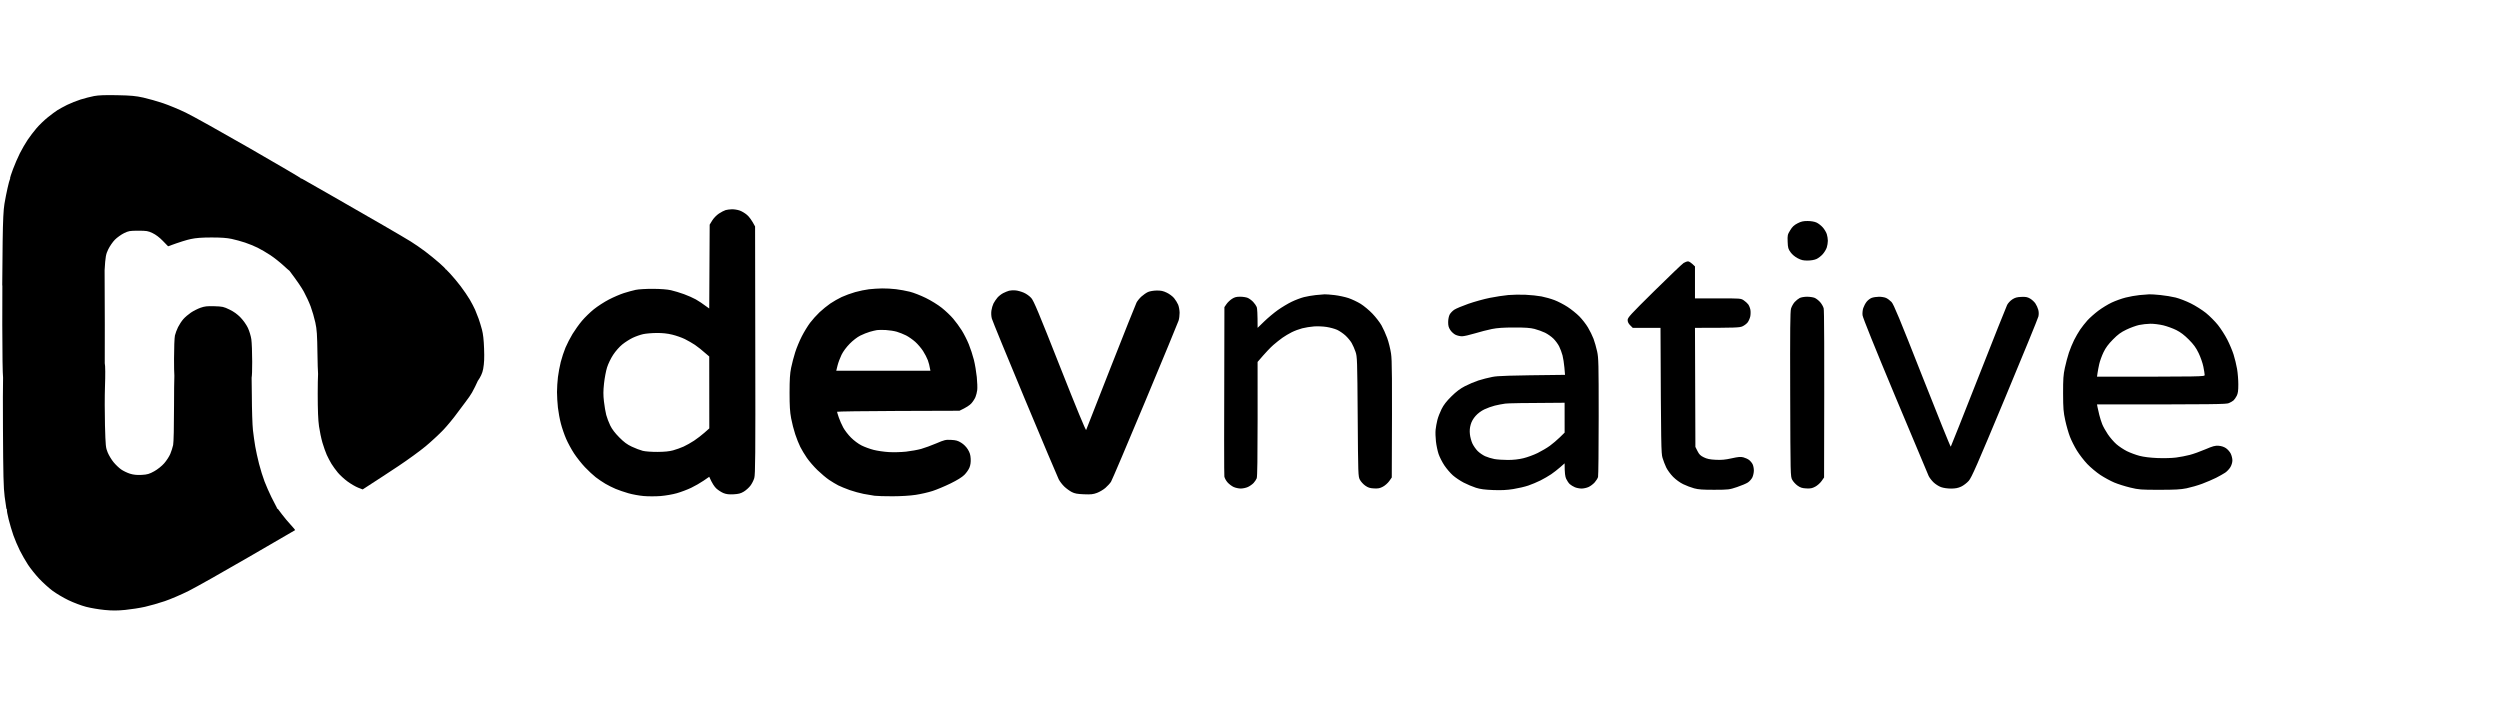
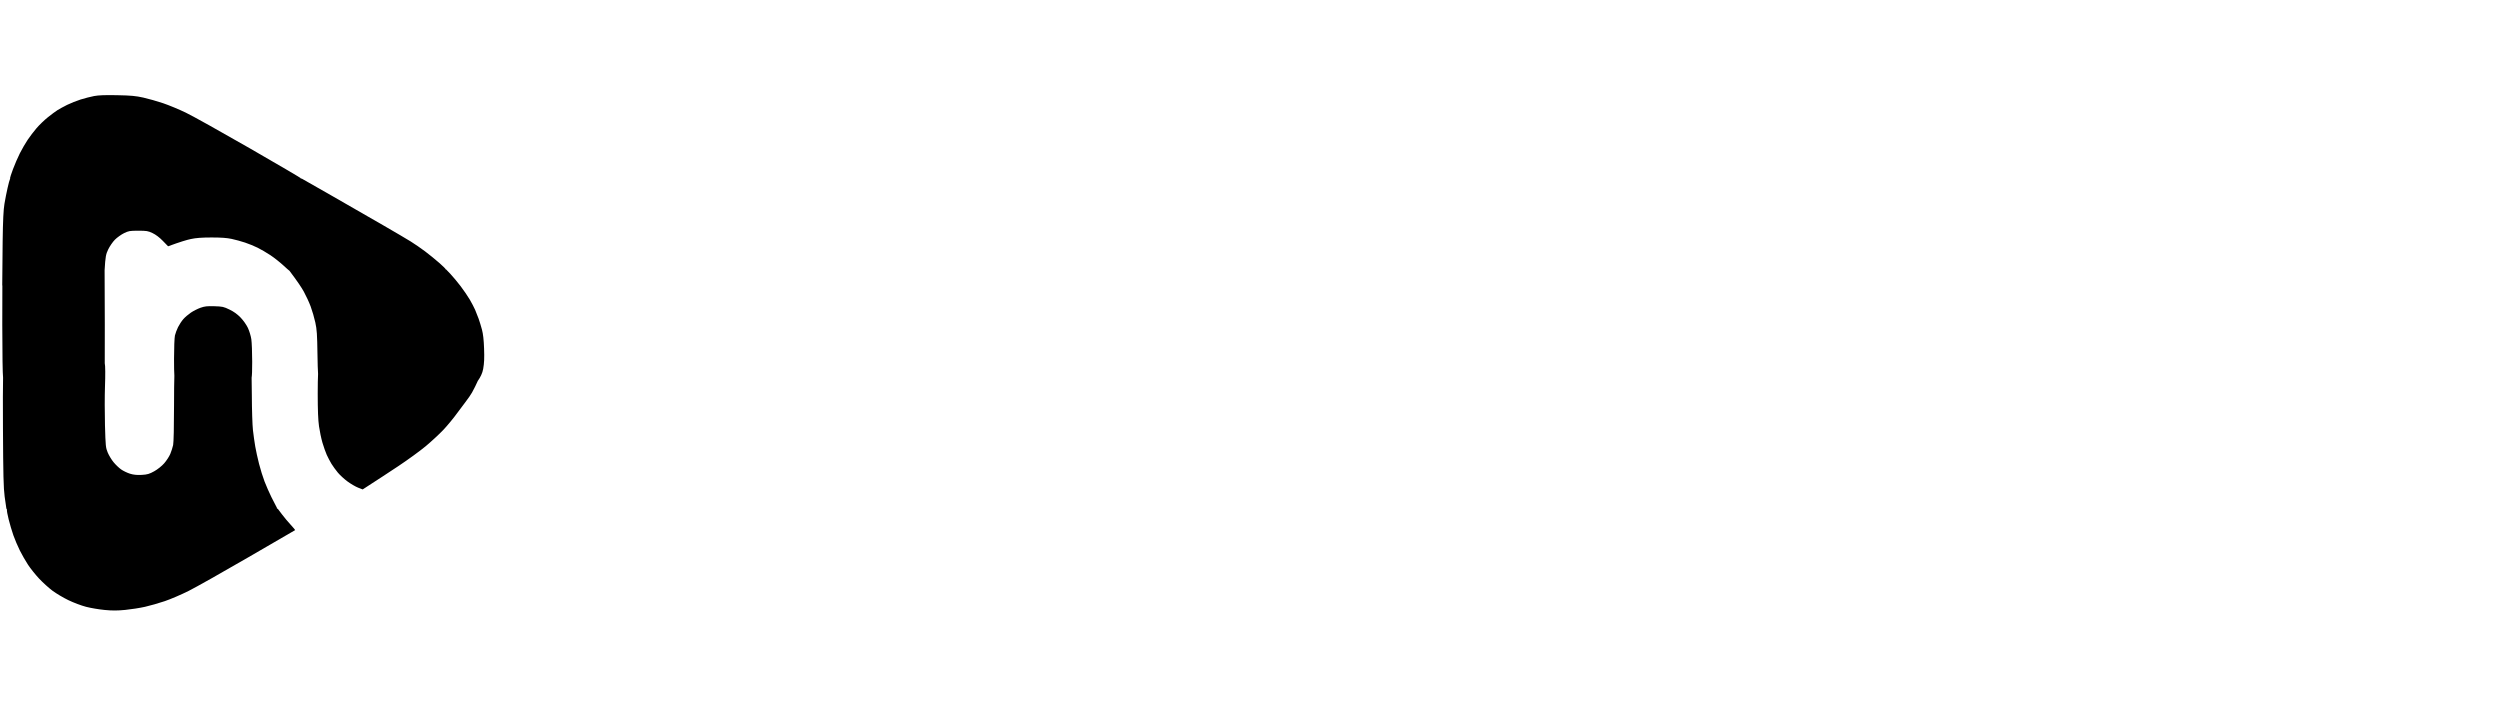
<svg xmlns="http://www.w3.org/2000/svg" width="114" height="32" viewBox="0 0 114 32" fill="none">
  <path d="M5.345 4.341C5.979 4.354 6.186 4.373 6.534 4.45C6.766 4.502 7.172 4.617 7.436 4.706C7.699 4.795 8.165 4.988 8.471 5.136C8.777 5.283 10.083 6.011 11.374 6.753C12.664 7.495 13.72 8.115 13.724 8.132C13.724 8.133 13.71 8.131 13.683 8.132C13.735 8.141 13.763 8.146 13.764 8.147C13.779 8.152 14.416 8.515 15.183 8.956L17.503 10.29C18.009 10.582 18.562 10.907 18.73 11.012C18.899 11.117 19.193 11.319 19.383 11.462C19.573 11.605 19.862 11.84 20.026 11.985C20.19 12.128 20.323 12.259 20.323 12.276C20.323 12.277 20.318 12.279 20.31 12.285H20.341L20.543 12.496C20.654 12.613 20.862 12.863 21.007 13.053C21.151 13.243 21.339 13.52 21.425 13.667C21.511 13.815 21.619 14.022 21.665 14.127C21.711 14.233 21.783 14.415 21.824 14.53C21.866 14.646 21.934 14.87 21.977 15.029C22.03 15.228 22.06 15.493 22.074 15.892C22.09 16.326 22.08 16.555 22.033 16.823C22 17.018 21.901 17.209 21.797 17.356H21.794C21.721 17.528 21.617 17.726 21.525 17.898C21.421 18.094 21.035 18.576 20.864 18.815C20.693 19.053 20.4 19.409 20.213 19.606C20.025 19.803 19.665 20.136 19.412 20.347C19.159 20.558 18.599 20.966 18.167 21.253C17.735 21.54 17.191 21.897 16.538 22.318L16.327 22.236C16.211 22.19 15.996 22.065 15.849 21.957C15.701 21.849 15.502 21.666 15.406 21.551C15.31 21.436 15.179 21.255 15.114 21.149C15.05 21.043 14.954 20.86 14.9 20.742C14.848 20.625 14.759 20.375 14.704 20.188C14.649 20 14.578 19.663 14.547 19.44C14.506 19.156 14.489 18.707 14.488 17.954C14.488 17.537 14.495 17.231 14.504 17.053C14.492 16.871 14.482 16.569 14.477 16.17C14.463 15.24 14.45 15.032 14.378 14.702C14.332 14.491 14.237 14.164 14.166 13.974C14.095 13.784 13.955 13.482 13.856 13.302C13.759 13.125 13.571 12.839 13.201 12.349C13.164 12.323 13.062 12.234 12.937 12.117C12.769 11.962 12.494 11.744 12.325 11.633C12.156 11.522 11.898 11.37 11.75 11.297C11.602 11.223 11.344 11.118 11.175 11.062C11.006 11.005 10.73 10.93 10.562 10.894C10.343 10.847 10.078 10.829 9.641 10.829C9.197 10.83 8.937 10.849 8.701 10.9C8.522 10.938 8.215 11.028 7.665 11.231L7.426 10.985C7.272 10.826 7.104 10.699 6.956 10.629C6.747 10.53 6.688 10.521 6.304 10.521C5.914 10.521 5.865 10.53 5.652 10.634C5.526 10.696 5.339 10.83 5.239 10.931C5.139 11.032 5.002 11.232 4.934 11.374C4.831 11.588 4.806 11.693 4.77 12.323L4.779 14.789C4.782 15.558 4.782 16.151 4.777 16.563C4.804 16.662 4.806 17.11 4.787 17.634C4.772 18.051 4.772 18.844 4.787 19.397C4.814 20.347 4.82 20.413 4.912 20.636C4.966 20.765 5.086 20.965 5.18 21.078C5.273 21.192 5.428 21.339 5.522 21.405C5.617 21.472 5.798 21.56 5.925 21.6C6.085 21.651 6.248 21.667 6.462 21.655C6.717 21.641 6.813 21.613 7.034 21.489C7.186 21.405 7.381 21.249 7.487 21.127C7.59 21.01 7.715 20.818 7.765 20.7C7.814 20.583 7.872 20.4 7.895 20.294C7.919 20.178 7.935 19.46 7.936 18.488C7.936 17.856 7.942 17.399 7.951 17.136C7.941 16.995 7.935 16.73 7.936 16.363C7.936 15.872 7.955 15.392 7.977 15.297C7.999 15.202 8.063 15.031 8.119 14.917C8.176 14.803 8.284 14.639 8.359 14.553C8.434 14.466 8.59 14.333 8.704 14.256C8.818 14.179 9.016 14.079 9.143 14.034C9.333 13.967 9.443 13.954 9.775 13.964C10.148 13.975 10.199 13.987 10.465 14.116C10.662 14.211 10.821 14.325 10.97 14.479C11.096 14.61 11.235 14.807 11.304 14.952C11.369 15.09 11.439 15.322 11.461 15.47C11.482 15.618 11.5 16.08 11.5 16.496C11.501 16.887 11.49 17.144 11.474 17.226C11.479 17.436 11.483 17.724 11.484 18.04C11.486 18.681 11.509 19.387 11.534 19.611C11.559 19.834 11.607 20.171 11.639 20.359C11.671 20.547 11.749 20.902 11.812 21.149C11.874 21.395 11.988 21.761 12.065 21.961C12.142 22.161 12.282 22.478 12.375 22.666C12.469 22.854 12.569 23.051 12.649 23.2L12.574 23.205C12.606 23.205 12.638 23.205 12.67 23.205L12.862 23.46C12.968 23.601 13.149 23.817 13.265 23.94C13.38 24.063 13.466 24.169 13.456 24.175C13.436 24.187 12.482 24.741 11.328 25.41C10.168 26.084 8.943 26.774 8.605 26.944C8.268 27.113 7.775 27.324 7.512 27.413C7.248 27.503 6.842 27.619 6.61 27.671C6.378 27.723 5.972 27.787 5.709 27.812C5.344 27.847 5.12 27.848 4.77 27.814C4.517 27.79 4.137 27.726 3.926 27.671C3.714 27.617 3.353 27.481 3.12 27.368C2.888 27.256 2.56 27.062 2.392 26.936C2.223 26.81 1.949 26.561 1.782 26.383C1.616 26.205 1.389 25.922 1.278 25.753C1.167 25.584 0.999 25.291 0.904 25.101C0.81 24.911 0.677 24.6 0.61 24.41C0.544 24.221 0.446 23.892 0.394 23.681C0.341 23.47 0.306 23.276 0.317 23.249C0.318 23.248 0.32 23.249 0.322 23.248C0.295 23.21 0.291 23.184 0.289 23.179C0.282 23.155 0.247 22.915 0.212 22.645C0.16 22.241 0.146 21.684 0.135 19.514C0.129 18.395 0.131 17.625 0.14 17.217C0.12 17.038 0.107 16.213 0.104 14.805C0.102 14.105 0.103 13.467 0.108 13.015L0.102 13.017L0.121 11C0.135 10.028 0.157 9.575 0.203 9.293C0.238 9.082 0.303 8.754 0.347 8.564C0.39 8.374 0.434 8.21 0.444 8.199C0.446 8.198 0.449 8.173 0.469 8.134C0.46 8.132 0.455 8.134 0.455 8.132C0.455 8.105 0.517 7.916 0.594 7.71C0.67 7.505 0.811 7.18 0.906 6.99C1.001 6.801 1.161 6.525 1.261 6.377C1.36 6.229 1.543 5.989 1.667 5.844C1.791 5.699 2.022 5.475 2.181 5.349C2.339 5.222 2.538 5.075 2.622 5.022C2.707 4.968 2.904 4.861 3.062 4.782C3.221 4.704 3.498 4.594 3.677 4.537C3.856 4.481 4.132 4.41 4.29 4.38C4.499 4.341 4.789 4.33 5.345 4.341Z" fill="black" />
-   <path fill-rule="evenodd" clip-rule="evenodd" d="M33.377 9.543C33.472 9.541 33.627 9.565 33.722 9.597C33.817 9.628 33.971 9.719 34.063 9.799C34.156 9.878 34.277 10.03 34.432 10.327L34.441 15.967C34.45 20.804 34.443 21.634 34.395 21.799C34.365 21.905 34.284 22.063 34.216 22.151C34.148 22.239 34.014 22.36 33.917 22.418C33.777 22.502 33.682 22.527 33.453 22.54C33.239 22.551 33.122 22.537 32.993 22.486C32.898 22.448 32.752 22.354 32.667 22.277C32.583 22.2 32.475 22.048 32.341 21.741L32.082 21.92C31.94 22.018 31.686 22.164 31.517 22.244C31.348 22.325 31.055 22.436 30.865 22.49C30.671 22.546 30.343 22.602 30.117 22.62C29.895 22.637 29.55 22.637 29.35 22.619C29.149 22.602 28.834 22.545 28.65 22.491C28.465 22.438 28.206 22.349 28.075 22.294C27.943 22.239 27.731 22.133 27.605 22.059C27.478 21.984 27.279 21.851 27.164 21.761C27.048 21.671 26.828 21.466 26.675 21.305C26.522 21.144 26.298 20.861 26.177 20.677C26.056 20.492 25.892 20.19 25.813 20.005C25.733 19.821 25.626 19.51 25.576 19.315C25.524 19.119 25.464 18.791 25.441 18.586C25.418 18.38 25.399 18.06 25.399 17.876C25.399 17.691 25.419 17.385 25.442 17.195C25.465 17.005 25.523 16.694 25.571 16.504C25.619 16.314 25.716 16.021 25.786 15.852C25.857 15.683 26.002 15.403 26.108 15.228C26.214 15.054 26.407 14.784 26.538 14.629C26.668 14.474 26.912 14.237 27.08 14.102C27.247 13.967 27.555 13.768 27.763 13.66C27.971 13.552 28.28 13.419 28.448 13.365C28.617 13.311 28.859 13.245 28.985 13.218C29.116 13.19 29.456 13.17 29.772 13.171C30.13 13.173 30.424 13.196 30.596 13.234C30.744 13.268 31.012 13.348 31.191 13.414C31.37 13.48 31.612 13.586 31.728 13.652C31.843 13.716 32.029 13.836 32.341 14.068L32.361 10.244L32.477 10.055C32.545 9.945 32.672 9.813 32.783 9.739C32.888 9.67 33.026 9.598 33.089 9.58C33.153 9.562 33.282 9.545 33.377 9.543V9.543ZM28.851 15.404C28.714 15.47 28.5 15.606 28.376 15.707C28.244 15.814 28.072 16.01 27.961 16.178C27.854 16.34 27.733 16.591 27.682 16.754C27.632 16.912 27.57 17.24 27.544 17.483C27.507 17.821 27.506 18.013 27.54 18.308C27.564 18.518 27.611 18.795 27.644 18.921C27.678 19.048 27.759 19.264 27.826 19.401C27.907 19.569 28.042 19.746 28.236 19.942C28.455 20.163 28.595 20.267 28.813 20.369C28.971 20.444 29.196 20.529 29.311 20.558C29.434 20.588 29.715 20.608 29.983 20.607C30.299 20.605 30.521 20.583 30.692 20.536C30.829 20.499 31.045 20.421 31.172 20.364C31.298 20.306 31.514 20.185 31.651 20.094C31.788 20.003 32 19.84 32.122 19.732L32.344 19.535L32.341 16.255C32 15.954 31.805 15.804 31.689 15.726C31.573 15.649 31.366 15.53 31.229 15.462C31.092 15.394 30.833 15.303 30.654 15.26C30.429 15.205 30.208 15.182 29.944 15.184C29.733 15.185 29.457 15.209 29.331 15.236C29.204 15.263 28.988 15.339 28.851 15.404V15.404ZM40.223 13.152C40.392 13.149 40.677 13.165 40.856 13.187C41.035 13.208 41.32 13.261 41.489 13.303C41.657 13.345 41.985 13.473 42.217 13.587C42.458 13.705 42.771 13.899 42.946 14.038C43.115 14.172 43.348 14.393 43.464 14.53C43.58 14.666 43.757 14.907 43.856 15.065C43.955 15.224 44.1 15.508 44.177 15.698C44.255 15.888 44.359 16.208 44.409 16.408C44.459 16.609 44.519 16.963 44.542 17.195C44.565 17.427 44.574 17.694 44.561 17.79C44.55 17.885 44.513 18.027 44.481 18.106C44.449 18.185 44.365 18.315 44.294 18.394C44.224 18.473 44.072 18.581 43.751 18.73L40.961 18.739C39.427 18.744 38.171 18.762 38.17 18.777C38.17 18.793 38.206 18.91 38.249 19.037C38.292 19.163 38.383 19.37 38.451 19.495C38.518 19.62 38.678 19.828 38.806 19.955C38.941 20.09 39.141 20.24 39.285 20.312C39.421 20.381 39.671 20.472 39.839 20.515C40.008 20.558 40.319 20.603 40.53 20.615C40.741 20.628 41.095 20.619 41.316 20.595C41.538 20.57 41.848 20.514 42.006 20.47C42.164 20.425 42.475 20.312 42.697 20.217C43.069 20.058 43.12 20.046 43.371 20.059C43.591 20.07 43.678 20.094 43.829 20.188C43.946 20.259 44.06 20.374 44.133 20.492C44.222 20.637 44.253 20.737 44.263 20.914C44.272 21.074 44.255 21.201 44.208 21.32C44.17 21.415 44.065 21.565 43.974 21.655C43.866 21.762 43.647 21.897 43.339 22.048C43.081 22.174 42.714 22.327 42.524 22.389C42.334 22.451 41.989 22.53 41.757 22.565C41.501 22.604 41.087 22.629 40.702 22.63C40.354 22.631 39.983 22.62 39.878 22.606C39.772 22.592 39.548 22.554 39.379 22.521C39.21 22.488 38.925 22.41 38.746 22.347C38.567 22.283 38.334 22.188 38.228 22.135C38.123 22.081 37.933 21.968 37.807 21.883C37.68 21.798 37.442 21.597 37.277 21.438C37.112 21.278 36.894 21.026 36.793 20.878C36.691 20.73 36.556 20.506 36.493 20.379C36.429 20.253 36.325 19.994 36.263 19.804C36.199 19.614 36.115 19.286 36.076 19.075C36.02 18.779 36.004 18.512 36.004 17.905C36.005 17.297 36.021 17.039 36.075 16.773C36.113 16.583 36.197 16.264 36.261 16.063C36.324 15.862 36.461 15.535 36.564 15.334C36.667 15.133 36.836 14.857 36.939 14.72C37.042 14.583 37.236 14.367 37.37 14.24C37.505 14.113 37.727 13.933 37.864 13.839C38.002 13.746 38.234 13.613 38.382 13.544C38.53 13.475 38.806 13.374 38.996 13.32C39.185 13.267 39.47 13.208 39.628 13.19C39.786 13.172 40.054 13.155 40.223 13.152V13.152ZM39.667 15.129C39.551 15.162 39.352 15.241 39.226 15.305C39.088 15.374 38.895 15.524 38.746 15.675C38.594 15.83 38.449 16.025 38.374 16.178C38.307 16.315 38.225 16.535 38.192 16.667L38.133 16.907H42.428C42.391 16.684 42.348 16.533 42.31 16.427C42.271 16.322 42.173 16.132 42.091 16.005C42.01 15.879 41.85 15.691 41.735 15.588C41.62 15.486 41.432 15.354 41.316 15.295C41.2 15.237 41.01 15.161 40.894 15.127C40.778 15.093 40.553 15.058 40.395 15.049C40.237 15.041 40.056 15.042 39.993 15.052C39.929 15.061 39.783 15.096 39.667 15.129ZM98.002 13.421C98.076 13.417 98.308 13.432 98.519 13.454C98.73 13.475 99.041 13.526 99.21 13.568C99.379 13.61 99.689 13.73 99.9 13.835C100.111 13.939 100.422 14.136 100.591 14.271C100.759 14.407 101.005 14.654 101.138 14.82C101.271 14.987 101.463 15.287 101.565 15.487C101.668 15.688 101.797 15.994 101.852 16.169C101.907 16.343 101.978 16.636 102.01 16.821C102.042 17.005 102.068 17.325 102.067 17.531C102.067 17.821 102.051 17.937 101.995 18.049C101.954 18.128 101.89 18.222 101.851 18.257C101.812 18.293 101.715 18.349 101.636 18.382C101.509 18.434 101.129 18.442 95.624 18.442L95.647 18.567C95.66 18.635 95.696 18.795 95.728 18.921C95.759 19.048 95.819 19.238 95.861 19.343C95.903 19.449 96.018 19.655 96.116 19.801C96.214 19.948 96.39 20.151 96.506 20.253C96.622 20.355 96.838 20.498 96.985 20.572C97.133 20.646 97.392 20.742 97.561 20.786C97.762 20.838 98.046 20.873 98.385 20.887C98.681 20.898 99.043 20.889 99.229 20.864C99.409 20.841 99.689 20.787 99.852 20.744C100.016 20.702 100.335 20.588 100.562 20.49C100.908 20.342 101.005 20.316 101.168 20.327C101.294 20.336 101.412 20.375 101.504 20.437C101.582 20.49 101.681 20.602 101.722 20.686C101.763 20.771 101.797 20.909 101.797 20.993C101.797 21.085 101.761 21.209 101.707 21.3C101.657 21.385 101.55 21.499 101.468 21.554C101.386 21.609 101.198 21.714 101.051 21.789C100.903 21.863 100.618 21.985 100.418 22.06C100.218 22.135 99.898 22.227 99.708 22.266C99.433 22.321 99.181 22.335 98.462 22.335C97.621 22.335 97.532 22.328 97.139 22.233C96.907 22.178 96.579 22.074 96.41 22.003C96.241 21.932 95.957 21.777 95.777 21.659C95.598 21.54 95.33 21.316 95.182 21.161C95.033 21.005 94.822 20.731 94.711 20.552C94.6 20.373 94.456 20.088 94.391 19.919C94.325 19.75 94.228 19.414 94.176 19.171C94.092 18.784 94.08 18.633 94.077 17.943C94.076 17.276 94.088 17.098 94.158 16.773C94.203 16.562 94.286 16.251 94.342 16.082C94.399 15.913 94.505 15.654 94.579 15.507C94.653 15.359 94.778 15.143 94.857 15.027C94.936 14.911 95.085 14.723 95.187 14.609C95.29 14.496 95.513 14.298 95.681 14.171C95.85 14.044 96.126 13.875 96.295 13.796C96.464 13.717 96.748 13.614 96.928 13.569C97.107 13.523 97.392 13.472 97.561 13.456C97.729 13.439 97.928 13.424 98.002 13.421V13.421ZM96.966 15.03C96.708 15.154 96.58 15.248 96.35 15.481C96.139 15.695 96.021 15.854 95.92 16.063C95.844 16.221 95.756 16.463 95.725 16.6C95.695 16.737 95.659 16.923 95.647 17.013L95.624 17.176C100.507 17.176 100.533 17.175 100.533 17.099C100.533 17.057 100.507 16.888 100.474 16.725C100.441 16.558 100.346 16.285 100.257 16.101C100.135 15.849 100.033 15.709 99.808 15.483C99.603 15.278 99.434 15.149 99.239 15.051C99.085 14.975 98.818 14.877 98.644 14.835C98.468 14.793 98.209 14.761 98.059 14.763C97.912 14.765 97.678 14.79 97.541 14.82C97.404 14.85 97.146 14.944 96.966 15.03V15.03ZM82.427 10.078C82.587 10.079 82.736 10.105 82.833 10.148C82.917 10.186 83.047 10.287 83.121 10.372C83.195 10.457 83.276 10.594 83.302 10.676C83.328 10.758 83.35 10.895 83.35 10.979C83.35 11.063 83.328 11.2 83.302 11.282C83.276 11.364 83.195 11.501 83.121 11.586C83.047 11.671 82.917 11.772 82.833 11.81C82.738 11.853 82.584 11.88 82.43 11.881C82.23 11.883 82.141 11.862 81.975 11.776C81.848 11.71 81.724 11.606 81.65 11.503C81.542 11.354 81.528 11.303 81.517 11.023C81.506 10.727 81.511 10.7 81.632 10.501C81.73 10.339 81.806 10.268 81.967 10.184C82.133 10.099 82.224 10.078 82.427 10.078V10.078ZM76.975 11.919C77.022 11.919 77.113 11.971 77.291 12.149V13.607L78.336 13.606C79.361 13.605 79.384 13.607 79.512 13.693C79.584 13.741 79.676 13.823 79.716 13.876C79.757 13.929 79.802 14.041 79.818 14.125C79.833 14.21 79.83 14.348 79.812 14.432C79.793 14.517 79.74 14.636 79.695 14.699C79.649 14.76 79.542 14.842 79.458 14.88C79.323 14.94 79.181 14.949 77.291 14.95L77.31 20.379L77.406 20.57C77.483 20.723 77.54 20.779 77.694 20.854C77.839 20.925 77.969 20.953 78.231 20.966C78.496 20.98 78.664 20.965 78.959 20.9C79.266 20.832 79.374 20.823 79.496 20.854C79.581 20.876 79.697 20.929 79.755 20.972C79.813 21.016 79.886 21.103 79.918 21.166C79.95 21.229 79.976 21.359 79.976 21.454C79.976 21.549 79.945 21.69 79.909 21.767C79.872 21.844 79.781 21.948 79.707 21.998C79.634 22.048 79.409 22.144 79.209 22.21C78.856 22.328 78.823 22.332 78.173 22.334C77.648 22.335 77.448 22.321 77.253 22.268C77.115 22.231 76.891 22.146 76.754 22.079C76.605 22.007 76.42 21.872 76.293 21.744C76.177 21.627 76.037 21.435 75.981 21.32C75.925 21.204 75.849 21.005 75.811 20.878C75.749 20.668 75.742 20.398 75.719 14.95H74.453L74.338 14.835C74.258 14.756 74.222 14.681 74.221 14.595C74.22 14.482 74.329 14.363 75.439 13.267C76.109 12.606 76.71 12.032 76.773 11.992C76.837 11.952 76.927 11.919 76.975 11.919V11.919ZM46.302 13.241C46.397 13.248 46.568 13.295 46.682 13.345C46.803 13.397 46.947 13.5 47.027 13.591C47.141 13.721 47.367 14.26 48.334 16.712C49.098 18.646 49.513 19.651 49.529 19.605C49.541 19.567 50.048 18.275 50.655 16.734C51.261 15.194 51.787 13.873 51.825 13.799C51.862 13.725 51.963 13.6 52.05 13.521C52.137 13.442 52.273 13.349 52.352 13.314C52.432 13.279 52.605 13.25 52.745 13.248C52.94 13.246 53.041 13.267 53.205 13.346C53.322 13.401 53.471 13.513 53.538 13.594C53.605 13.675 53.688 13.811 53.724 13.895C53.758 13.979 53.788 14.144 53.79 14.26C53.791 14.376 53.77 14.54 53.742 14.624C53.715 14.709 53.03 16.366 52.219 18.308C51.408 20.249 50.708 21.896 50.662 21.969C50.616 22.041 50.5 22.167 50.406 22.249C50.311 22.331 50.138 22.433 50.022 22.476C49.847 22.541 49.745 22.552 49.428 22.539C49.123 22.527 49.008 22.506 48.871 22.436C48.777 22.387 48.624 22.276 48.533 22.189C48.441 22.101 48.327 21.952 48.278 21.857C48.229 21.762 47.533 20.113 46.731 18.192C45.93 16.272 45.253 14.623 45.228 14.528C45.2 14.425 45.192 14.278 45.208 14.164C45.223 14.058 45.266 13.912 45.303 13.838C45.341 13.764 45.422 13.645 45.482 13.573C45.543 13.502 45.661 13.409 45.746 13.366C45.83 13.323 45.951 13.274 46.014 13.257C46.077 13.241 46.207 13.233 46.302 13.241V13.241ZM60.397 13.421C60.46 13.418 60.667 13.434 60.857 13.456C61.047 13.478 61.331 13.54 61.49 13.592C61.648 13.646 61.898 13.764 62.046 13.855C62.193 13.947 62.436 14.148 62.584 14.304C62.733 14.459 62.917 14.698 62.995 14.835C63.072 14.972 63.19 15.231 63.255 15.411C63.321 15.59 63.4 15.909 63.431 16.12C63.477 16.436 63.485 16.976 63.465 21.773L63.35 21.937C63.286 22.027 63.157 22.142 63.062 22.192C62.922 22.267 62.845 22.282 62.653 22.272C62.465 22.262 62.384 22.236 62.254 22.144C62.164 22.081 62.055 21.96 62.011 21.876C61.932 21.725 61.93 21.667 61.911 18.998C61.892 16.392 61.888 16.264 61.813 16.044C61.771 15.917 61.691 15.736 61.636 15.641C61.582 15.546 61.453 15.392 61.35 15.297C61.248 15.204 61.077 15.088 60.972 15.04C60.866 14.992 60.65 14.933 60.492 14.909C60.334 14.884 60.075 14.873 59.917 14.885C59.759 14.897 59.517 14.935 59.38 14.971C59.243 15.006 59.027 15.087 58.901 15.151C58.774 15.214 58.584 15.327 58.479 15.402C58.373 15.477 58.185 15.626 58.062 15.733C57.938 15.841 57.726 16.058 57.346 16.504L57.347 19.104C57.347 20.851 57.334 21.738 57.307 21.809C57.284 21.867 57.219 21.964 57.163 22.025C57.106 22.085 56.991 22.167 56.906 22.206C56.822 22.245 56.675 22.277 56.58 22.277C56.486 22.277 56.339 22.246 56.254 22.207C56.17 22.169 56.045 22.075 55.976 21.997C55.908 21.92 55.843 21.801 55.831 21.732C55.819 21.663 55.815 19.897 55.833 14.005L55.928 13.866C55.981 13.789 56.093 13.682 56.178 13.628C56.297 13.551 56.38 13.53 56.552 13.53C56.673 13.53 56.828 13.554 56.897 13.584C56.965 13.613 57.076 13.695 57.144 13.766C57.211 13.837 57.284 13.943 57.307 14.001C57.329 14.059 57.347 14.296 57.347 14.95L57.645 14.661C57.808 14.502 58.089 14.267 58.268 14.139C58.447 14.012 58.732 13.841 58.901 13.76C59.069 13.679 59.32 13.584 59.457 13.549C59.594 13.514 59.835 13.473 59.994 13.456C60.152 13.439 60.333 13.424 60.397 13.421ZM69.563 13.441C69.795 13.451 70.123 13.485 70.292 13.517C70.46 13.549 70.728 13.625 70.886 13.686C71.044 13.746 71.312 13.885 71.481 13.995C71.649 14.104 71.891 14.299 72.019 14.428C72.146 14.557 72.322 14.783 72.41 14.931C72.499 15.079 72.613 15.312 72.665 15.449C72.716 15.586 72.79 15.845 72.829 16.025C72.894 16.323 72.9 16.571 72.9 18.998C72.9 20.454 72.887 21.693 72.871 21.751C72.855 21.809 72.786 21.92 72.718 21.997C72.649 22.075 72.524 22.169 72.439 22.207C72.355 22.246 72.213 22.277 72.123 22.278C72.033 22.278 71.895 22.252 71.816 22.219C71.737 22.186 71.631 22.121 71.581 22.075C71.531 22.029 71.458 21.922 71.419 21.837C71.371 21.734 71.348 21.594 71.346 21.128L71.145 21.305C71.034 21.403 70.849 21.547 70.733 21.626C70.617 21.705 70.397 21.832 70.244 21.909C70.091 21.985 69.841 22.091 69.688 22.142C69.534 22.194 69.228 22.266 69.007 22.301C68.712 22.348 68.465 22.36 68.086 22.346C67.699 22.331 67.501 22.305 67.3 22.241C67.152 22.194 66.902 22.089 66.744 22.007C66.586 21.925 66.364 21.776 66.25 21.675C66.136 21.575 65.963 21.371 65.864 21.224C65.765 21.076 65.647 20.843 65.6 20.706C65.554 20.568 65.499 20.309 65.479 20.13C65.458 19.951 65.451 19.709 65.464 19.593C65.476 19.477 65.512 19.278 65.544 19.152C65.575 19.025 65.662 18.801 65.736 18.653C65.832 18.461 65.961 18.296 66.183 18.076C66.405 17.857 66.582 17.723 66.802 17.609C66.97 17.522 67.246 17.405 67.415 17.35C67.584 17.295 67.869 17.222 68.048 17.188C68.304 17.138 68.695 17.122 71.365 17.093L71.337 16.761C71.321 16.577 71.282 16.328 71.251 16.207C71.219 16.086 71.15 15.9 71.097 15.794C71.044 15.689 70.926 15.529 70.835 15.44C70.744 15.35 70.571 15.229 70.452 15.171C70.332 15.113 70.118 15.036 69.975 14.999C69.778 14.949 69.556 14.933 69.045 14.934C68.555 14.934 68.281 14.953 68.029 15.003C67.839 15.041 67.49 15.131 67.252 15.203C67.015 15.275 66.752 15.334 66.667 15.334C66.583 15.334 66.45 15.304 66.373 15.267C66.295 15.23 66.187 15.132 66.133 15.049C66.056 14.931 66.035 14.852 66.036 14.684C66.037 14.562 66.066 14.418 66.103 14.346C66.139 14.277 66.234 14.178 66.312 14.125C66.391 14.072 66.681 13.95 66.955 13.854C67.229 13.758 67.669 13.636 67.933 13.583C68.196 13.53 68.576 13.472 68.777 13.454C68.977 13.436 69.331 13.43 69.563 13.441V13.441ZM68.163 18.496C68.026 18.53 67.81 18.608 67.684 18.669C67.543 18.736 67.389 18.851 67.288 18.965C67.178 19.089 67.102 19.223 67.063 19.363C67.021 19.51 67.01 19.643 67.028 19.804C67.041 19.93 67.093 20.12 67.142 20.226C67.192 20.331 67.299 20.485 67.381 20.567C67.463 20.649 67.617 20.755 67.722 20.803C67.827 20.85 68.017 20.908 68.144 20.932C68.27 20.955 68.547 20.974 68.757 20.974C69.011 20.974 69.251 20.947 69.467 20.895C69.646 20.852 69.94 20.744 70.119 20.656C70.298 20.567 70.549 20.42 70.675 20.327C70.802 20.235 71.005 20.062 71.126 19.944L71.347 19.727L71.346 18.365C69.429 18.373 68.769 18.388 68.642 18.404C68.516 18.421 68.3 18.462 68.163 18.496ZM82.402 13.531C82.523 13.531 82.678 13.554 82.747 13.582C82.815 13.61 82.927 13.697 82.996 13.774C83.065 13.851 83.138 13.979 83.159 14.058C83.183 14.15 83.194 15.565 83.178 21.773L83.063 21.937C83 22.027 82.87 22.142 82.775 22.192C82.635 22.267 82.558 22.282 82.367 22.272C82.179 22.262 82.097 22.236 81.967 22.144C81.878 22.081 81.768 21.96 81.724 21.876C81.645 21.724 81.644 21.69 81.633 17.981C81.625 15.019 81.632 14.205 81.671 14.071C81.699 13.978 81.773 13.844 81.836 13.774C81.899 13.704 82.003 13.621 82.066 13.589C82.129 13.557 82.28 13.531 82.402 13.531ZM85.681 13.532C85.792 13.531 85.938 13.556 86.007 13.587C86.075 13.618 86.186 13.701 86.252 13.77C86.35 13.871 86.62 14.523 87.652 17.146C88.356 18.934 88.942 20.384 88.955 20.369C88.968 20.353 89.536 18.925 90.216 17.195C90.896 15.464 91.485 13.984 91.525 13.905C91.564 13.826 91.669 13.713 91.757 13.655C91.884 13.572 91.971 13.547 92.169 13.539C92.375 13.53 92.449 13.544 92.573 13.615C92.656 13.664 92.765 13.764 92.814 13.838C92.864 13.912 92.923 14.041 92.945 14.125C92.971 14.224 92.973 14.333 92.951 14.432C92.932 14.517 92.244 16.198 91.422 18.168C90.147 21.225 89.906 21.776 89.775 21.925C89.691 22.021 89.535 22.14 89.43 22.189C89.288 22.255 89.168 22.278 88.969 22.279C88.809 22.279 88.625 22.253 88.51 22.212C88.404 22.174 88.252 22.076 88.165 21.991C88.079 21.907 87.98 21.777 87.946 21.703C87.911 21.63 87.223 19.989 86.416 18.058C85.487 15.835 84.943 14.484 84.932 14.375C84.921 14.28 84.936 14.133 84.964 14.049C84.992 13.964 85.059 13.836 85.114 13.765C85.169 13.693 85.273 13.612 85.346 13.584C85.42 13.556 85.57 13.533 85.681 13.532V13.532Z" fill="black" />
</svg>